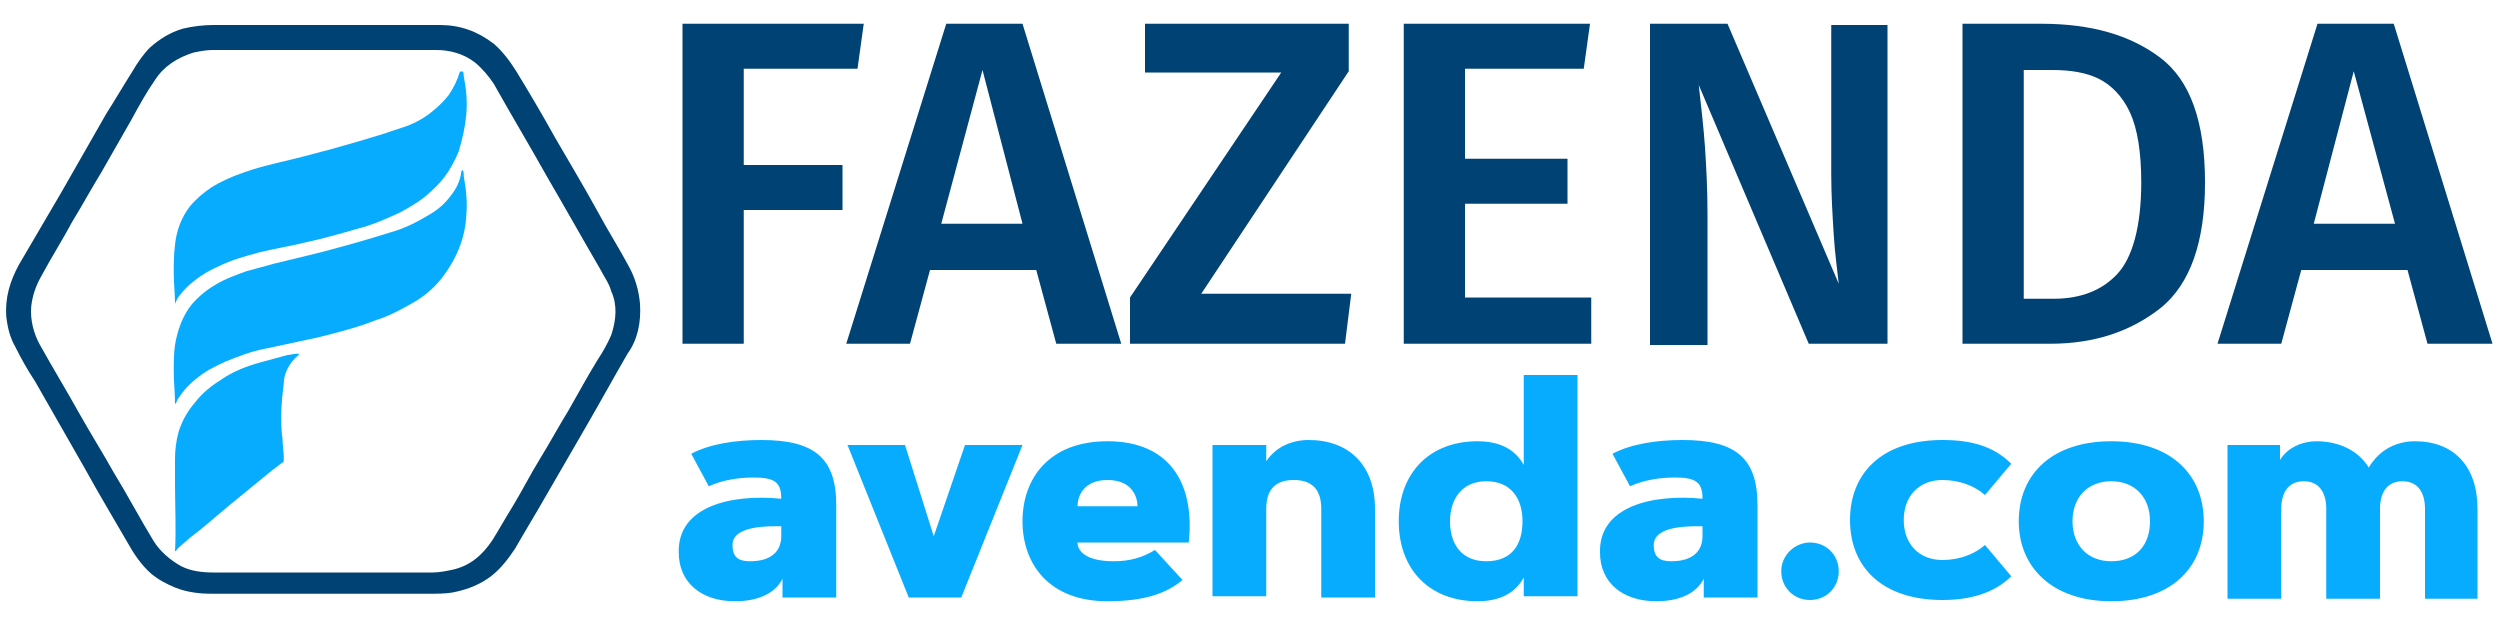
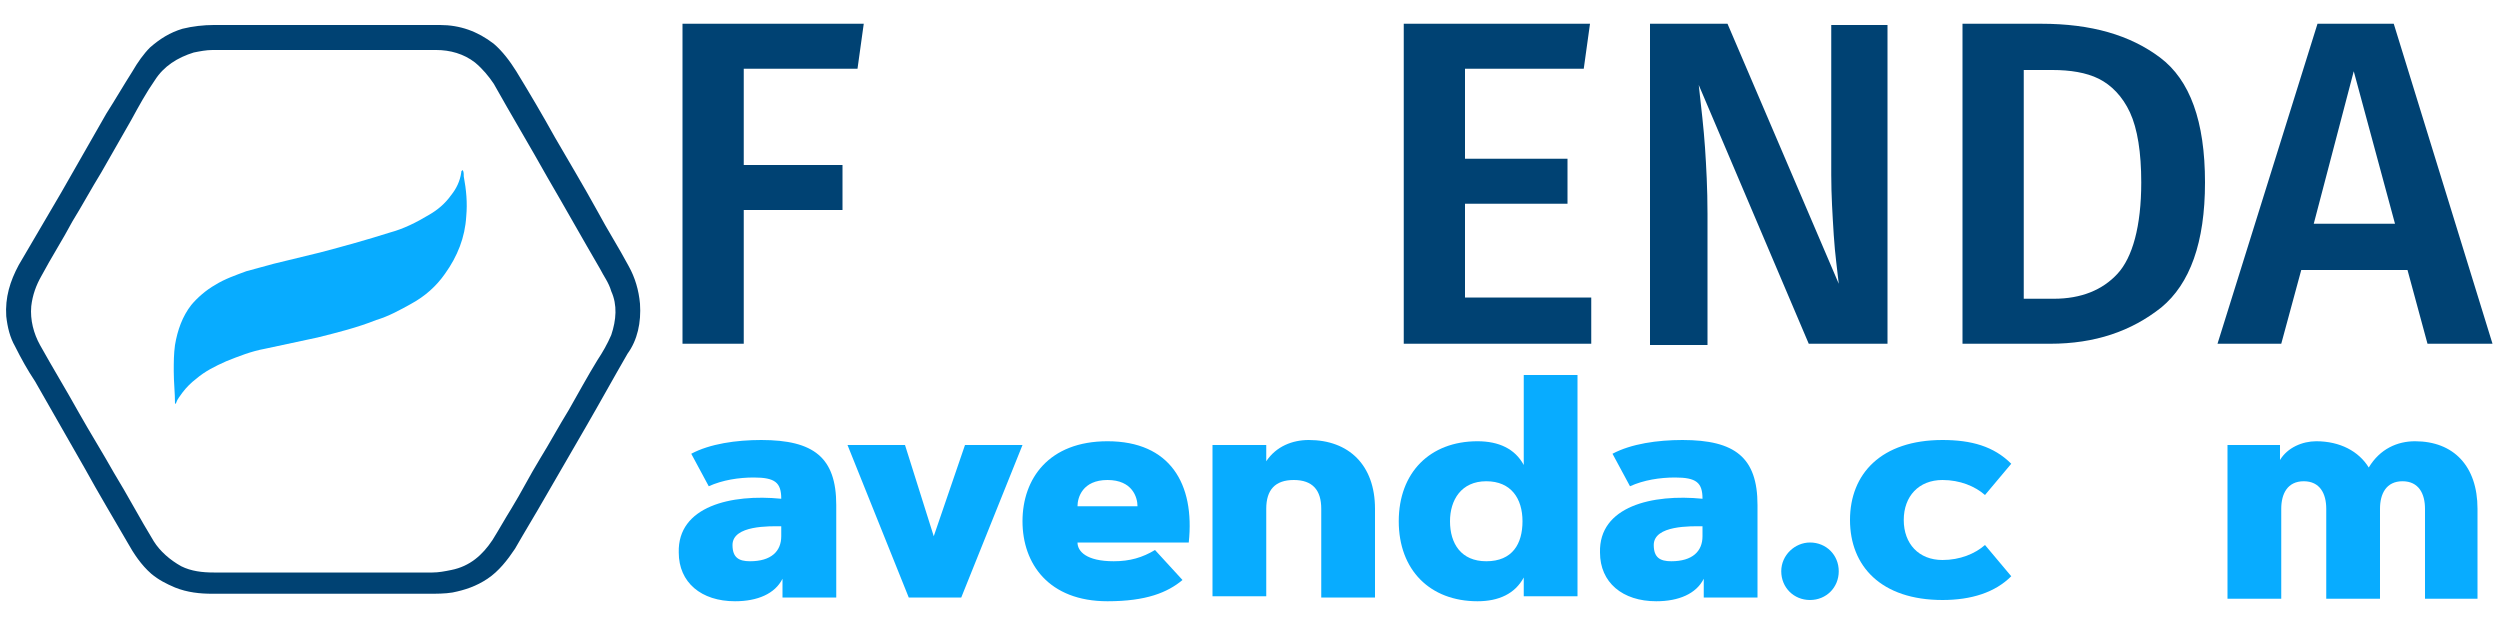
<svg xmlns="http://www.w3.org/2000/svg" version="1.1" id="Camada_1" x="0px" y="0px" viewBox="0 0 200 50" enable-background="new 0 0 200 50" xml:space="preserve">
  <g>
    <g>
      <path fill="#004273" d="M54.6,27.5V1.9h14.5l-0.5,3.6h-9.1v7.7h7.9v3.6h-7.9v10.7H54.6z" />
-       <path fill="#004273" d="M84.5,27.5l-1.6-5.9h-8.5l-1.6,5.9h-5.1l8-25.6h6.1l7.9,25.6H84.5z M75.3,17.9h6.5L78.6,5.6L75.3,17.9z" />
-       <path fill="#004273" d="M107.9,1.9v3.8L96.1,23.5h12l-0.5,4H90.4v-3.7l12.1-18H91.6V1.9H107.9z" />
      <path fill="#004273" d="M127.2,1.9l-0.5,3.6h-9.5v7.2h8.2v3.6h-8.2v7.5h10.1v3.7h-15V1.9H127.2z" />
      <path fill="#004273" d="M151,27.5h-6.3l-8.8-20.7c0.2,1.8,0.4,3.5,0.5,5c0.1,1.5,0.2,3.3,0.2,5.3v10.5H132V1.9h6.2l8.9,20.8    c-0.1-1-0.3-2.3-0.4-3.9c-0.1-1.6-0.2-3.2-0.2-4.8v-12h4.5V27.5z" />
      <path fill="#004273" d="M172.8,4.6c2.4,1.8,3.6,5.1,3.6,10c0,4.8-1.2,8.1-3.5,10c-2.4,1.9-5.3,2.9-8.9,2.9h-7V1.9h6.3    C167.3,1.9,170.4,2.8,172.8,4.6z M161.9,5.6v18.3h2.4c2.2,0,3.9-0.7,5.1-2c1.2-1.3,1.9-3.8,1.9-7.3c0-2.4-0.3-4.3-0.9-5.6    c-0.6-1.3-1.5-2.2-2.5-2.7c-1-0.5-2.3-0.7-3.7-0.7H161.9z" />
      <path fill="#004273" d="M194.2,27.5l-1.6-5.9h-8.5l-1.6,5.9h-5.1l8-25.6h6.1l7.9,25.6H194.2z M185.1,17.9h6.5l-3.3-12.2    L185.1,17.9z" />
    </g>
    <path fill="#004273" d="M51.2,24.3c-0.1-1.1-0.4-2.1-0.9-3c-0.8-1.5-1.7-2.9-2.5-4.4c-1.1-2-2.3-4-3.4-5.9c-1-1.8-2-3.5-3.1-5.3   c-0.5-0.8-1.1-1.6-1.8-2.2c-1.3-1-2.7-1.5-4.3-1.5C32,2,29,2,25.9,2v0c-2.9,0-5.9,0-8.8,0c-0.8,0-1.7,0.1-2.5,0.3   c-1,0.3-1.8,0.8-2.6,1.5C11.5,4.3,11,5,10.6,5.7C9.9,6.8,9.2,8,8.5,9.1c-1.2,2.1-2.4,4.2-3.6,6.3c-1.1,1.9-2.3,3.9-3.4,5.8   c-0.7,1.3-1.1,2.6-1,4.1c0.1,0.9,0.3,1.7,0.7,2.4c0.5,1,1,1.9,1.6,2.8c1.3,2.3,2.7,4.7,4,7c1.1,2,2.3,4,3.4,5.9   c0.5,0.9,1.1,1.8,1.9,2.5c0.6,0.5,1.2,0.8,1.9,1.1c1,0.4,2,0.5,3,0.5c5.8,0,11.5,0,17.3,0c0.6,0,1.3,0,1.9-0.1   c1-0.2,1.9-0.5,2.8-1.1c0.9-0.6,1.6-1.5,2.2-2.4c0.8-1.4,1.6-2.7,2.4-4.1c1.1-1.9,2.2-3.8,3.3-5.7c1.1-1.9,2.2-3.9,3.3-5.8   C51,27.2,51.3,25.8,51.2,24.3z M48.9,26.8c-0.3,0.7-0.7,1.4-1.1,2c-0.8,1.3-1.5,2.6-2.3,4c-0.8,1.3-1.5,2.6-2.3,3.9   c-0.8,1.3-1.5,2.7-2.3,4c-0.5,0.8-1,1.7-1.5,2.5c-0.8,1.2-1.8,2.1-3.3,2.4c-0.5,0.1-1,0.2-1.5,0.2H17.1c-0.9,0-1.8-0.1-2.6-0.5   c-0.9-0.5-1.7-1.2-2.2-2c-1.1-1.8-2.1-3.7-3.2-5.5c-0.9-1.6-1.9-3.2-2.8-4.8c-1-1.8-2.1-3.6-3.1-5.4c-0.5-0.9-0.8-2-0.7-3.1   c0.1-0.9,0.4-1.7,0.8-2.4c0.8-1.5,1.7-2.9,2.5-4.4c0.8-1.3,1.5-2.6,2.3-3.9c0.8-1.4,1.6-2.8,2.4-4.2c0.6-1.1,1.2-2.2,1.9-3.2   c0.7-1.1,1.8-1.8,3.1-2.2c0.5-0.1,1-0.2,1.5-0.2c2.9,0,5.8,0,8.8,0v0c3,0,6.1,0,9.1,0c1.1,0,2.2,0.3,3.1,1c0.6,0.5,1.1,1.1,1.5,1.7   c1.4,2.5,2.9,5,4.3,7.5c1.4,2.4,2.8,4.9,4.2,7.3c0.3,0.6,0.7,1.1,0.9,1.8C49.4,24.4,49.3,25.6,48.9,26.8z" />
    <path fill="#08ACFF" d="M37,13.6c0.1,0.1,0.1,0.3,0.1,0.5c0.2,1.1,0.3,2.1,0.2,3.2c-0.1,1.7-0.7,3.2-1.7,4.6   c-0.7,1-1.6,1.8-2.7,2.4c-0.9,0.5-1.8,1-2.8,1.3c-1.5,0.6-3.1,1-4.7,1.4c-1.4,0.3-2.8,0.6-4.2,0.9c-1.1,0.2-2.1,0.6-3.1,1   c-0.9,0.4-1.7,0.8-2.4,1.4c-0.4,0.3-0.8,0.7-1.1,1.1c-0.2,0.3-0.4,0.5-0.5,0.8c0,0,0,0.1-0.1,0.1c0,0,0,0,0,0   c0-0.9-0.1-1.7-0.1-2.6c0-0.7,0-1.4,0.1-2.1c0.2-1.2,0.6-2.3,1.3-3.2c0.5-0.6,1.2-1.2,1.9-1.6c0.8-0.5,1.7-0.8,2.5-1.1   c0.7-0.2,1.5-0.4,2.2-0.6c1.2-0.3,2.5-0.6,3.7-0.9c1.9-0.5,3.7-1,5.6-1.6c1.1-0.3,2.1-0.8,3.1-1.4c0.7-0.4,1.3-0.9,1.8-1.6   c0.4-0.5,0.7-1.1,0.8-1.8C36.9,13.7,36.9,13.7,37,13.6z" />
-     <path fill="#08ACFF" d="M37,5.7c0.1,0.1,0.1,0.3,0.1,0.4c0.2,1,0.3,2,0.2,3.1c-0.1,1-0.3,1.9-0.6,2.9c-0.5,1.2-1.1,2.2-2.1,3.1   c-0.8,0.8-1.7,1.3-2.6,1.8c-1.1,0.5-2.2,1-3.4,1.3c-1.4,0.4-2.8,0.8-4.2,1.1c-1.2,0.3-2.5,0.5-3.7,0.8c-1.1,0.3-2.2,0.6-3.2,1.1   c-0.7,0.3-1.4,0.7-2,1.2c-0.4,0.3-0.8,0.7-1.1,1.1c-0.2,0.2-0.3,0.5-0.4,0.7c0,0,0,0.1,0,0.1c0,0,0,0,0,0c0,0,0,0,0-0.1   c0-0.8-0.1-1.6-0.1-2.5c0-0.7,0-1.4,0.1-2.2c0.1-1.1,0.5-2.2,1.2-3.1c0.5-0.6,1.1-1.1,1.7-1.5c0.8-0.5,1.7-0.9,2.6-1.2   c0.8-0.3,1.6-0.5,2.4-0.7c3-0.7,5.9-1.5,8.8-2.4c0.6-0.2,1.2-0.4,1.8-0.6c0.8-0.3,1.5-0.7,2.1-1.2c0.5-0.4,0.9-0.8,1.3-1.3   c0.4-0.6,0.7-1.2,0.9-1.9C36.9,5.8,36.9,5.7,37,5.7z" />
-     <path fill="#08ACFF" d="M14,44.1c0.1-1.8,0-3.6,0-5.4c0-0.7,0-1.4,0-2c0-0.7,0.1-1.5,0.3-2.2c0.3-0.9,0.7-1.6,1.3-2.3   c0.6-0.8,1.4-1.4,2.2-1.9c0.9-0.6,1.9-1,3-1.3c0.7-0.2,1.5-0.4,2.2-0.6c0.2,0,0.5-0.1,0.7-0.1c0.1,0,0.1,0,0.2,0c0,0,0,0.1,0,0.1   c-0.4,0.3-0.7,0.7-0.9,1.1c-0.2,0.4-0.3,0.8-0.3,1.2c-0.1,0.8-0.2,1.7-0.2,2.5c0,0.6,0,1.3,0.1,1.9c0,0.5,0.1,1,0.1,1.5   c0,0.1,0,0.1,0,0.2c0,0.1,0,0.2-0.1,0.2c-0.3,0.2-0.5,0.4-0.8,0.6c-1.1,0.9-2.2,1.8-3.3,2.7c-1.1,0.9-2.2,1.9-3.4,2.8   c-0.3,0.3-0.6,0.5-0.9,0.8C14.1,44.1,14,44.1,14,44.1z" />
    <g>
      <path fill="#08ACFF" d="M62.5,39.9c0-1.3-0.5-1.7-2.2-1.7c-1.2,0-2.5,0.2-3.6,0.7l-1.4-2.6c1.5-0.8,3.6-1.1,5.6-1.1    c4.2,0,6,1.4,6,5.2v7.4h-4.3v-1.5c-0.6,1.2-2,1.8-3.8,1.8c-2.7,0-4.5-1.5-4.5-3.9C54.2,40.5,58.5,39.5,62.5,39.9z M60,44.9    c1.7,0,2.5-0.8,2.5-2v-0.8c-0.9,0-3.9-0.1-3.9,1.5C58.6,44.6,59.1,44.9,60,44.9z" />
      <path fill="#08ACFF" d="M74.7,42.9l2.5-7.3h4.6l-4.9,12.2h-4.2l-4.9-12.2h4.6L74.7,42.9z" />
      <path fill="#08ACFF" d="M94.6,46.4c-1.2,1-2.9,1.7-6,1.7c-4.7,0-6.8-3-6.8-6.4c0-3.4,2.1-6.4,6.8-6.4c5,0,7,3.4,6.5,8.1h-8.9    c0,0.7,0.7,1.5,2.9,1.5c1.3,0,2.3-0.3,3.3-0.9L94.6,46.4z M91,40.5c0-0.7-0.4-2.1-2.4-2.1c-2,0-2.4,1.4-2.4,2.1H91z" />
      <path fill="#08ACFF" d="M101.3,47.7H97V35.6h4.3v1.3c0.8-1.2,2.1-1.7,3.4-1.7c3.2,0,5.3,2,5.3,5.5v7.1h-4.3v-7.1    c0-1.5-0.7-2.3-2.2-2.3c-1.5,0-2.2,0.8-2.2,2.3V47.7z" />
      <path fill="#08ACFF" d="M126.2,47.7h-4.3v-1.5c-0.7,1.3-2,1.9-3.7,1.9c-3.8,0-6.3-2.5-6.3-6.4s2.5-6.4,6.3-6.4    c1.7,0,3,0.6,3.7,1.9V30h4.3V47.7z M121.8,41.7c0-1.8-0.9-3.2-2.9-3.2c-2,0-2.9,1.5-2.9,3.2c0,1.8,0.9,3.2,2.9,3.2    C121,44.9,121.8,43.5,121.8,41.7z" />
      <path fill="#08ACFF" d="M136.2,39.9c0-1.3-0.5-1.7-2.2-1.7c-1.2,0-2.5,0.2-3.6,0.7l-1.4-2.6c1.5-0.8,3.6-1.1,5.6-1.1    c4.2,0,6,1.4,6,5.2v7.4h-4.3v-1.5c-0.6,1.2-2,1.8-3.8,1.8c-2.7,0-4.5-1.5-4.5-3.9C127.9,40.5,132.2,39.5,136.2,39.9z M133.7,44.9    c1.7,0,2.5-0.8,2.5-2v-0.8c-0.9,0-3.9-0.1-3.9,1.5C132.3,44.6,132.8,44.9,133.7,44.9z" />
      <path fill="#08ACFF" d="M144.8,43.4c1.3,0,2.3,1,2.3,2.3c0,1.3-1,2.3-2.3,2.3s-2.3-1-2.3-2.3C142.5,44.4,143.6,43.4,144.8,43.4z" />
      <path fill="#08ACFF" d="M155.4,35.2c2.3,0,4.1,0.5,5.5,1.9l-2.1,2.5c-0.8-0.7-2-1.2-3.4-1.2c-1.9,0-3.1,1.3-3.1,3.2    c0,1.9,1.2,3.2,3.1,3.2c1.4,0,2.6-0.5,3.4-1.2l2.1,2.5c-1.3,1.3-3.2,1.9-5.5,1.9c-4.9,0-7.4-2.7-7.4-6.4    C148,37.9,150.5,35.2,155.4,35.2z" />
-       <path fill="#08ACFF" d="M161.5,41.7c0-3.8,2.7-6.4,7.4-6.4c4.8,0,7.4,2.7,7.4,6.4c0,3.8-2.7,6.4-7.4,6.4    C164.2,48.1,161.5,45.4,161.5,41.7z M172,41.7c0-1.9-1.2-3.2-3.1-3.2c-1.9,0-3.1,1.3-3.1,3.2c0,1.9,1.2,3.2,3.1,3.2    C170.9,44.9,172,43.6,172,41.7z" />
      <path fill="#08ACFF" d="M178.1,35.6h4.3v1.2c0.6-1,1.8-1.5,2.9-1.5c1.9,0,3.4,0.8,4.2,2.1c0.9-1.5,2.3-2.1,3.7-2.1    c3.1,0,5,2,5,5.4v7.2H194v-7.2c0-1.2-0.5-2.2-1.8-2.2c-1.3,0-1.8,1-1.8,2.2v7.2h-4.3v-7.2c0-1.2-0.5-2.2-1.8-2.2    c-1.3,0-1.8,1-1.8,2.2v7.2h-4.3V35.6z" />
    </g>
  </g>
</svg>